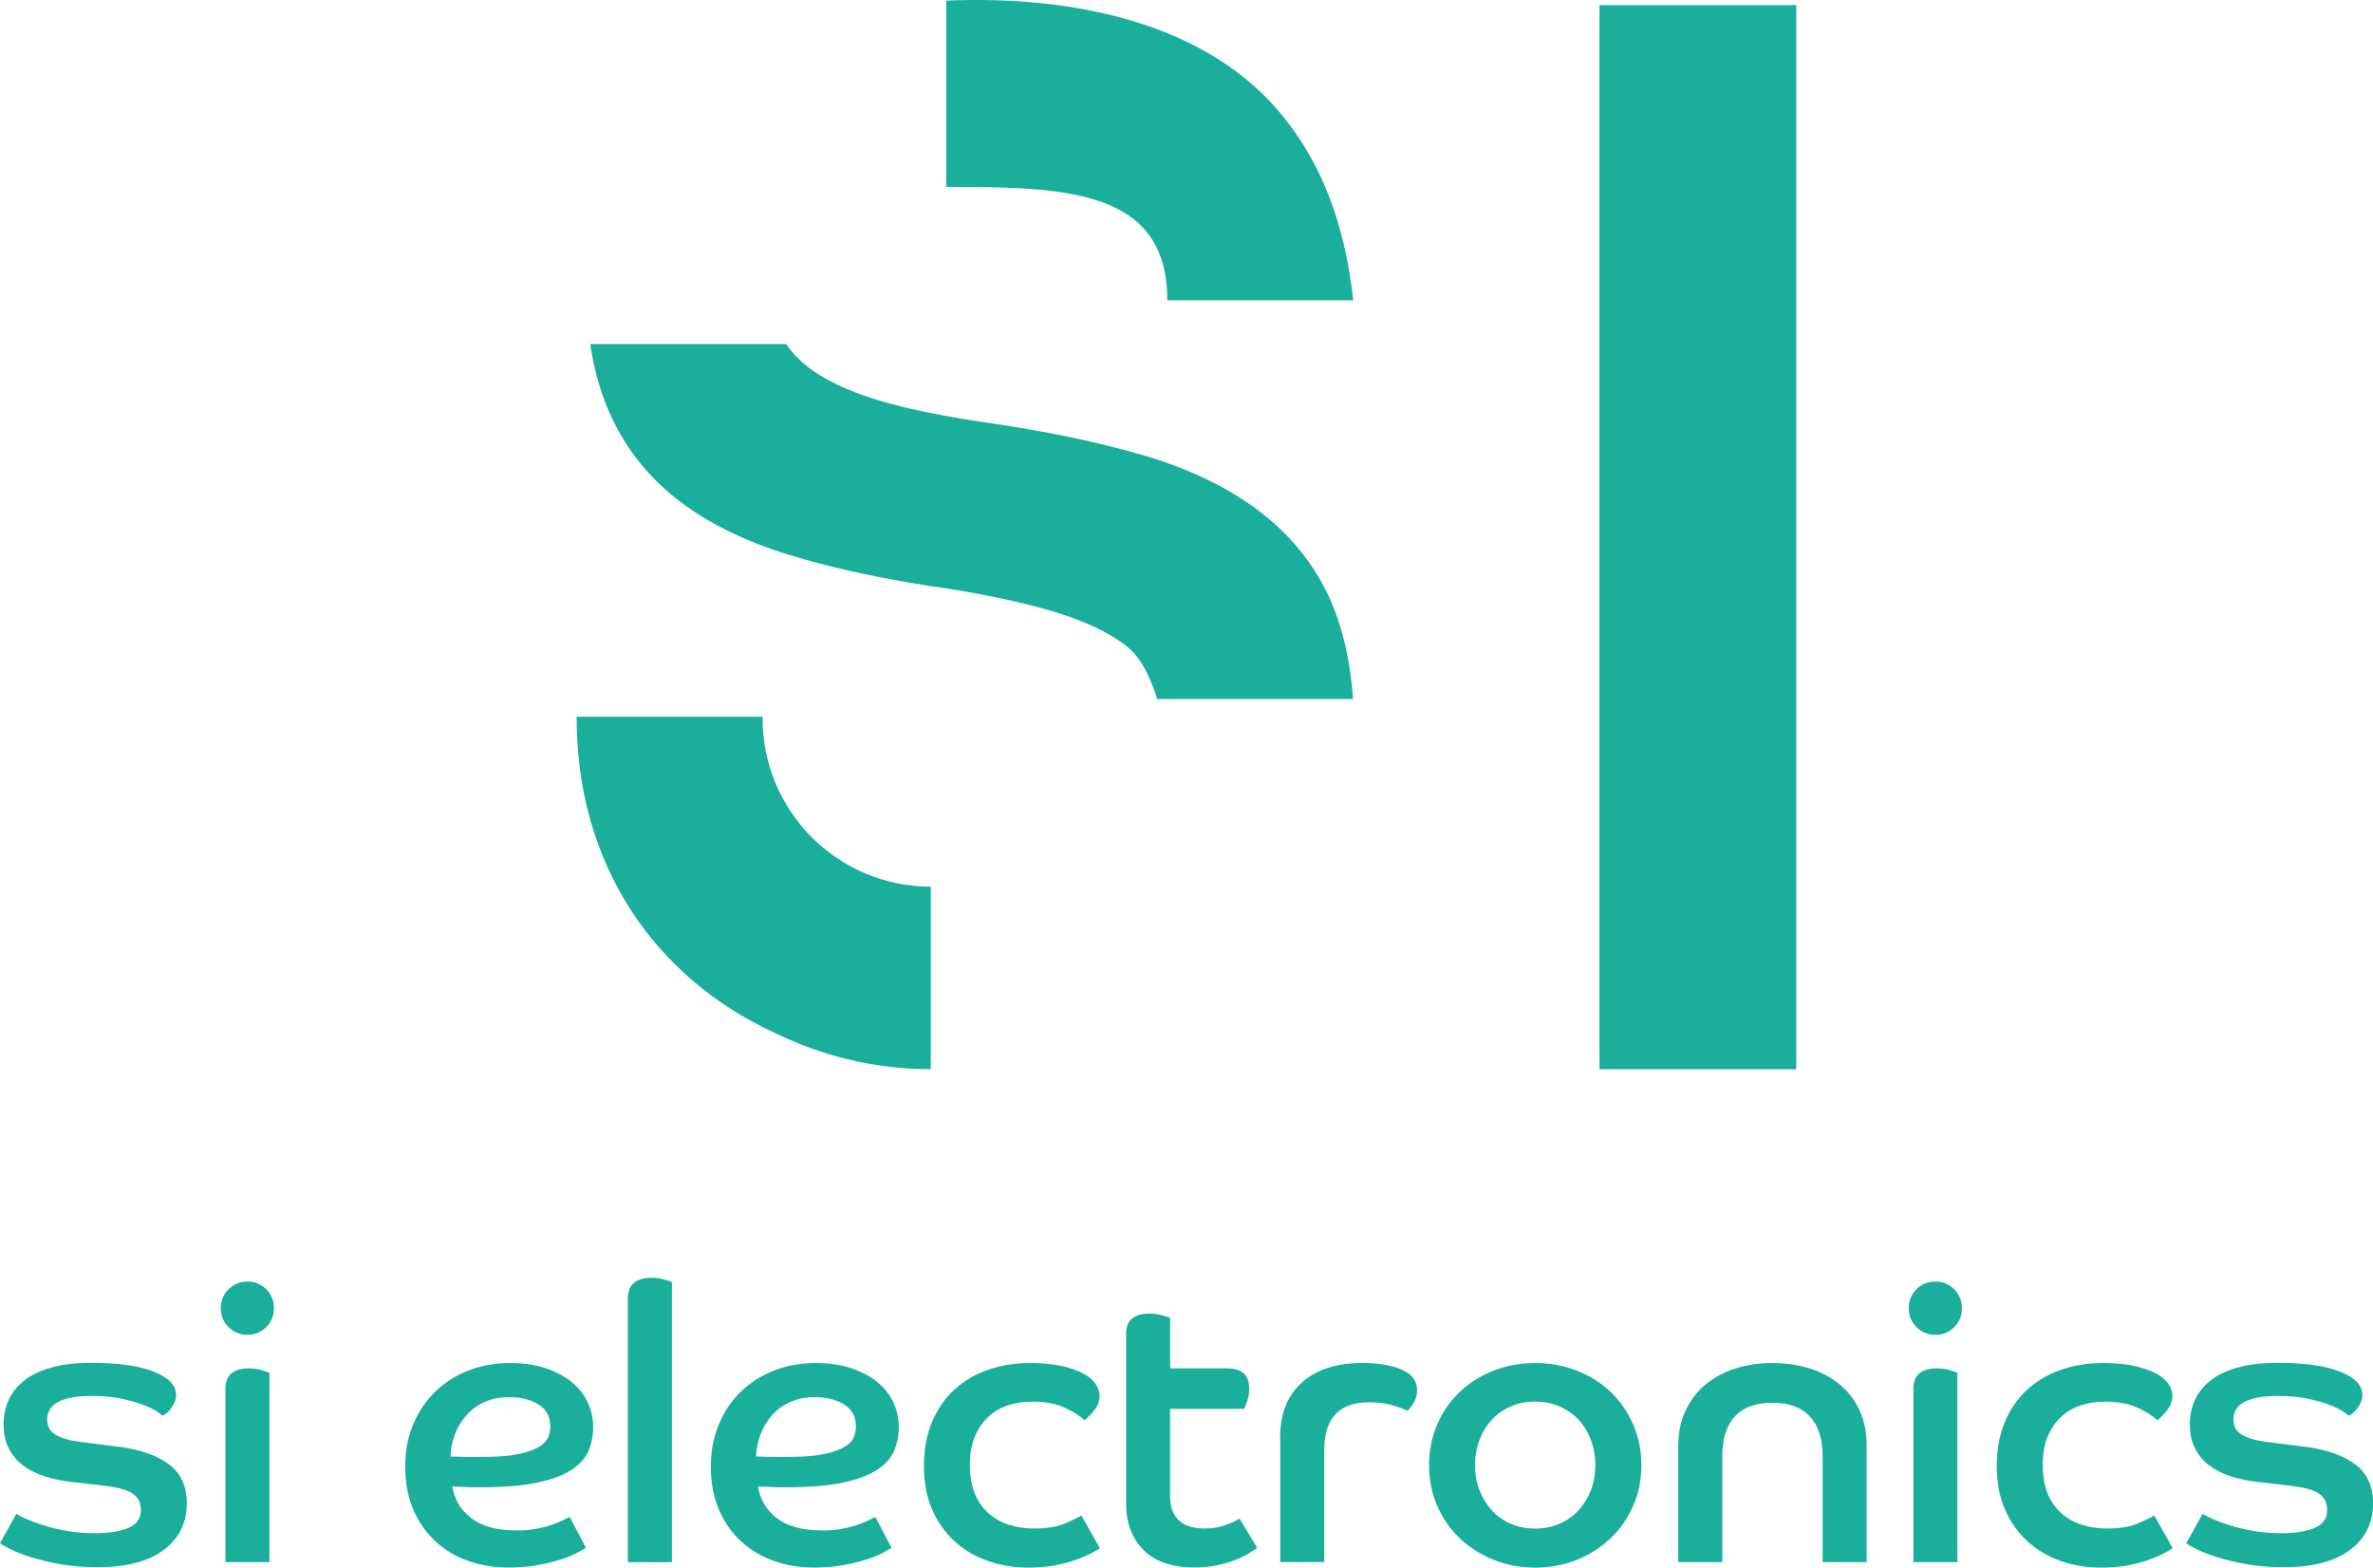
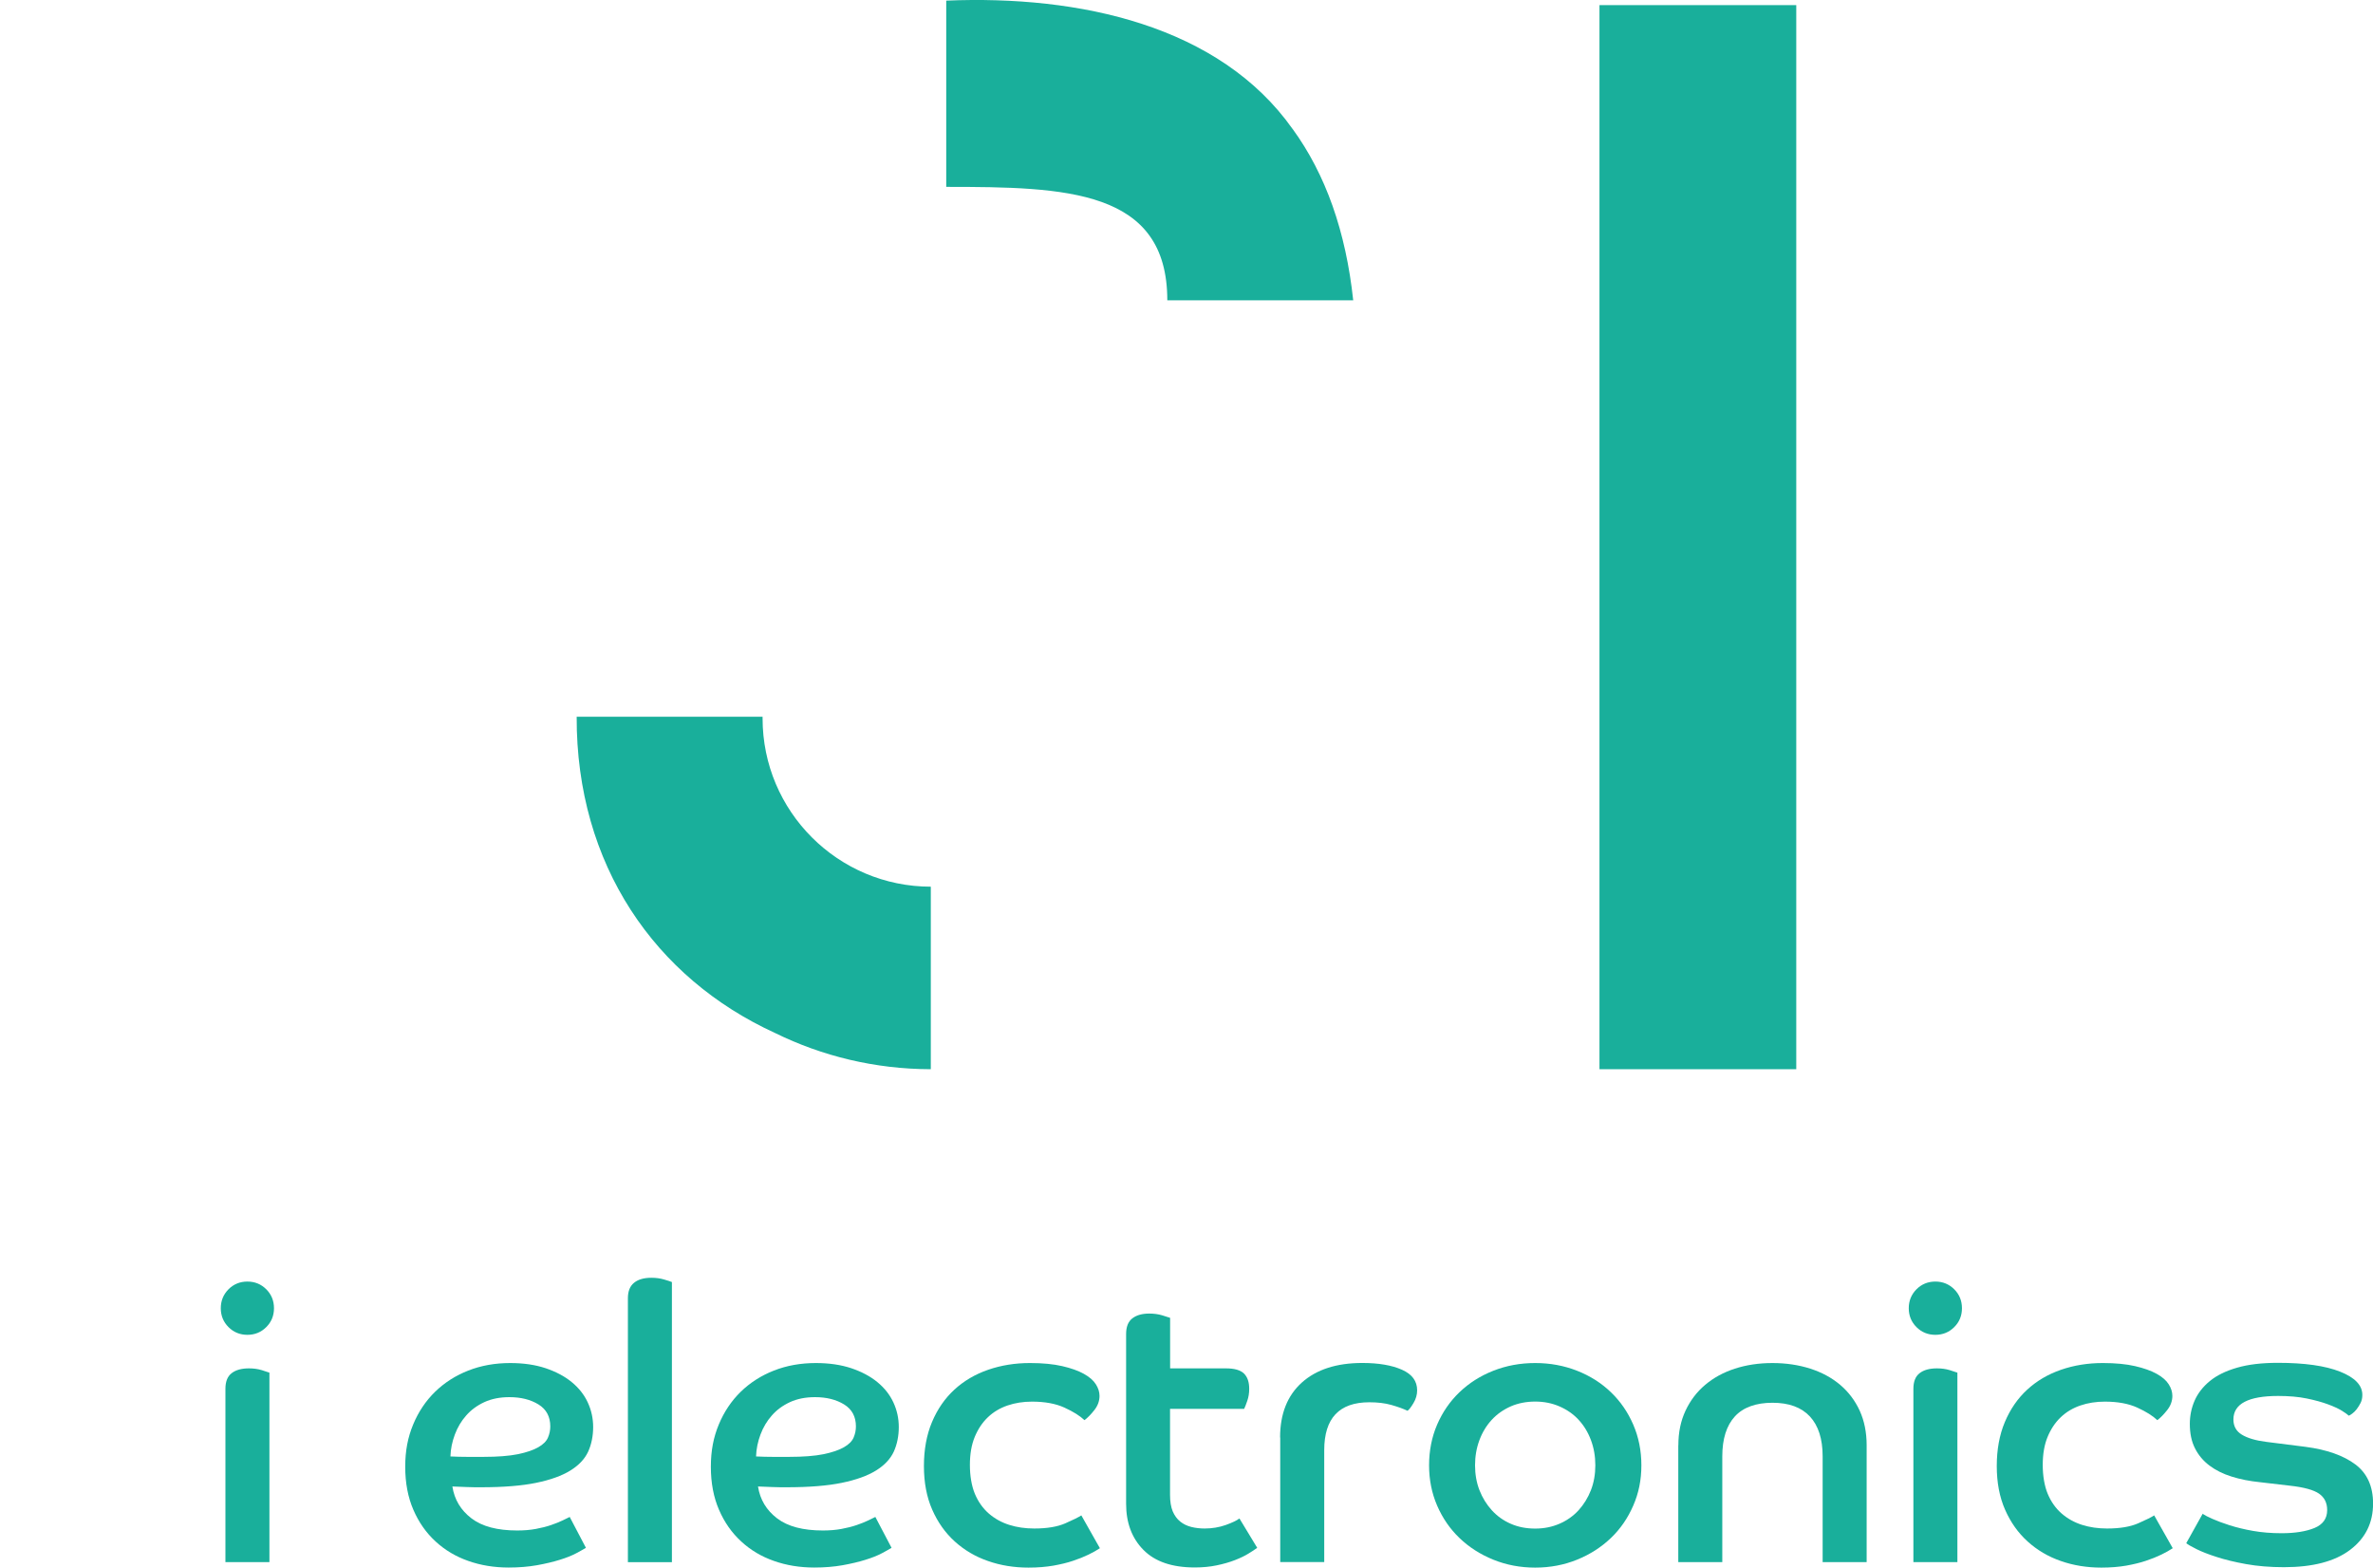
<svg xmlns="http://www.w3.org/2000/svg" id="a" data-name="Layout" viewBox="0 0 338.13 223.37">
  <g>
-     <path d="m2.36,215.73c.26.18.71.42,1.38.71.66.29,1.47.6,2.45.91s2.08.58,3.33.8,2.6.33,4.07.33c1.91,0,3.46-.25,4.67-.74,1.21-.5,1.82-1.35,1.82-2.56,0-1.03-.39-1.8-1.16-2.34-.77-.53-2.14-.91-4.12-1.13l-4.29-.5c-1.47-.15-2.81-.41-4.04-.8-1.23-.38-2.28-.91-3.16-1.57s-1.57-1.48-2.06-2.45c-.5-.97-.74-2.13-.74-3.49,0-1.17.23-2.28.69-3.33.46-1.04,1.18-1.97,2.17-2.78s2.28-1.44,3.88-1.9c1.59-.46,3.53-.69,5.8-.69,3.81,0,6.77.42,8.88,1.26,2.11.84,3.16,1.94,3.16,3.3,0,.44-.08.83-.25,1.16s-.35.62-.55.88c-.2.26-.41.47-.63.63s-.38.27-.5.3c-.15-.15-.47-.38-.96-.69-.5-.31-1.17-.62-2.01-.93s-1.85-.59-3.02-.83-2.53-.36-4.07-.36c-4.25,0-6.38,1.12-6.38,3.35,0,.95.4,1.68,1.21,2.17.81.49,1.96.83,3.46,1.02l5.61.71c3.04.4,5.41,1.24,7.09,2.5,1.69,1.26,2.53,3.13,2.53,5.58,0,2.75-1.09,4.95-3.27,6.6-2.18,1.65-5.33,2.47-9.43,2.47-1.98,0-3.78-.15-5.39-.44-1.61-.29-3.02-.63-4.21-1.02-1.19-.38-2.15-.76-2.89-1.13-.73-.37-1.21-.64-1.43-.83l2.36-4.23v.06Z" fill="#19af9b" stroke-width="0" />
    <path d="m35.25,182.62c1.06,0,1.96.37,2.69,1.1.73.73,1.1,1.63,1.1,2.7s-.37,1.96-1.1,2.69-1.63,1.1-2.69,1.1-1.96-.37-2.69-1.1c-.73-.73-1.1-1.63-1.1-2.69s.37-1.96,1.1-2.7c.73-.73,1.63-1.1,2.69-1.1Zm-3.13,15.29c0-1.03.29-1.77.88-2.23.59-.46,1.41-.69,2.47-.69.66,0,1.26.08,1.82.25.55.17.92.29,1.1.36v27h-6.27v-24.69Z" fill="#19af9b" stroke-width="0" />
    <path d="m83.47,220.57c-.29.18-.75.44-1.37.77s-1.4.64-2.34.93c-.93.29-2.02.55-3.24.77-1.23.22-2.58.33-4.04.33-2.05,0-3.97-.31-5.75-.94-1.78-.62-3.34-1.55-4.67-2.78-1.34-1.23-2.39-2.73-3.16-4.51s-1.16-3.82-1.16-6.13.38-4.21,1.13-6.02,1.8-3.37,3.13-4.67c1.34-1.3,2.92-2.31,4.73-3.02s3.8-1.07,5.97-1.07c1.91,0,3.59.25,5.06.74,1.47.5,2.7,1.15,3.71,1.98s1.77,1.79,2.28,2.89.77,2.27.77,3.52-.24,2.45-.71,3.49c-.48,1.04-1.32,1.94-2.53,2.69s-2.84,1.34-4.89,1.76-4.66.63-7.81.63c-.73,0-1.42,0-2.06-.03-.64-.02-1.33-.05-2.06-.08.29,1.87,1.2,3.38,2.72,4.54,1.52,1.16,3.69,1.73,6.52,1.73.95,0,1.83-.07,2.64-.22s1.53-.33,2.17-.55,1.19-.44,1.65-.66.8-.38,1.02-.5l2.31,4.4h-.02Zm-19.3-13.03c.84.04,1.65.06,2.42.06h2.31c2.02,0,3.65-.13,4.89-.38,1.25-.26,2.22-.59,2.91-.99.7-.4,1.16-.86,1.38-1.38.22-.51.33-1.04.33-1.59,0-1.39-.56-2.44-1.68-3.13s-2.5-1.04-4.15-1.04c-1.36,0-2.55.24-3.57.71-1.03.48-1.89,1.11-2.58,1.9-.7.79-1.24,1.7-1.62,2.72s-.6,2.07-.63,3.13h0Z" fill="#19af9b" stroke-width="0" />
    <path d="m89.47,184.99c0-.99.29-1.72.88-2.2s1.41-.71,2.47-.71c.66,0,1.26.08,1.82.25.55.16.92.28,1.1.36v39.92h-6.27v-37.61h0Z" fill="#19af9b" stroke-width="0" />
    <path d="m127.02,220.57c-.29.18-.75.44-1.37.77s-1.4.64-2.34.93c-.93.29-2.02.55-3.24.77-1.23.22-2.58.33-4.04.33-2.05,0-3.97-.31-5.75-.94-1.78-.62-3.34-1.55-4.67-2.78-1.34-1.23-2.39-2.73-3.16-4.51-.77-1.78-1.16-3.82-1.16-6.13s.38-4.21,1.13-6.02,1.8-3.37,3.13-4.67c1.34-1.3,2.92-2.31,4.73-3.02s3.8-1.07,5.97-1.07c1.91,0,3.59.25,5.06.74,1.47.5,2.7,1.15,3.71,1.98s1.77,1.79,2.28,2.89.77,2.27.77,3.52-.24,2.45-.71,3.49c-.48,1.04-1.32,1.94-2.53,2.69s-2.84,1.34-4.89,1.76-4.66.63-7.81.63c-.73,0-1.42,0-2.06-.03-.64-.02-1.33-.05-2.06-.08.29,1.87,1.2,3.38,2.72,4.54,1.52,1.16,3.69,1.73,6.52,1.73.95,0,1.83-.07,2.64-.22s1.53-.33,2.17-.55,1.19-.44,1.65-.66.8-.38,1.02-.5l2.31,4.4h-.02Zm-19.3-13.03c.84.04,1.65.06,2.42.06h2.31c2.02,0,3.65-.13,4.89-.38,1.25-.26,2.22-.59,2.91-.99.7-.4,1.16-.86,1.38-1.38.22-.51.33-1.04.33-1.59,0-1.39-.56-2.44-1.68-3.13s-2.5-1.04-4.15-1.04c-1.36,0-2.55.24-3.57.71-1.03.48-1.89,1.11-2.58,1.9-.7.79-1.24,1.7-1.62,2.72s-.6,2.07-.63,3.13h0Z" fill="#19af9b" stroke-width="0" />
    <path d="m156.72,220.62c-.44.29-.98.6-1.62.91s-1.38.61-2.2.88c-.82.28-1.76.5-2.8.69-1.04.18-2.23.28-3.55.28-2.05,0-3.98-.31-5.77-.94-1.8-.62-3.37-1.55-4.73-2.78s-2.43-2.74-3.22-4.54c-.79-1.8-1.18-3.87-1.18-6.21s.38-4.44,1.15-6.27c.77-1.83,1.83-3.37,3.19-4.62s2.96-2.19,4.81-2.83c1.85-.64,3.84-.96,5.97-.96,1.8,0,3.33.15,4.59.44,1.26.29,2.29.66,3.08,1.1.79.44,1.36.93,1.71,1.49.35.55.52,1.1.52,1.65,0,.73-.25,1.41-.74,2.03s-.96,1.1-1.4,1.43c-.66-.62-1.61-1.22-2.86-1.79-1.25-.57-2.79-.85-4.62-.85-1.25,0-2.41.18-3.49.55-1.08.37-2.02.93-2.8,1.68-.79.75-1.41,1.69-1.87,2.8s-.69,2.45-.69,3.99.24,2.99.71,4.12c.48,1.14,1.14,2.07,1.98,2.8s1.81,1.27,2.91,1.62c1.1.35,2.29.52,3.57.52,1.83,0,3.31-.25,4.43-.74s1.88-.87,2.28-1.13l2.64,4.67h0Z" fill="#19af9b" stroke-width="0" />
    <path d="m160.46,190.1c0-1.03.29-1.77.88-2.23.59-.46,1.39-.69,2.42-.69.66,0,1.27.08,1.84.25.57.17.94.29,1.13.36v7.2h7.97c1.21,0,2.06.25,2.56.74.5.5.74,1.22.74,2.17,0,.62-.09,1.2-.28,1.73-.18.53-.33.91-.44,1.13h-10.56v12.26c0,.95.13,1.73.38,2.34.26.6.61,1.09,1.07,1.46s.99.62,1.59.77c.61.15,1.24.22,1.9.22,1.06,0,2.05-.17,2.97-.49.92-.33,1.58-.64,1.98-.94l2.53,4.18c-.29.22-.71.5-1.24.82-.53.33-1.18.64-1.95.94s-1.63.54-2.58.74c-.95.2-2,.3-3.13.3-3.23,0-5.66-.83-7.31-2.5s-2.47-3.86-2.47-6.57v-24.2h0Z" fill="#19af9b" stroke-width="0" />
    <path d="m182.4,204.84c0-3.37,1.04-5.98,3.11-7.84,2.07-1.85,4.94-2.78,8.61-2.78,2.31,0,4.19.32,5.64.96s2.17,1.62,2.17,2.94c0,.62-.17,1.23-.52,1.81-.35.59-.63.95-.85,1.1-.62-.29-1.39-.57-2.31-.83s-1.96-.38-3.13-.38c-4.29,0-6.43,2.27-6.43,6.82v15.95h-6.27v-17.76h-.02Z" fill="#19af9b" stroke-width="0" />
    <path d="m218.75,194.23c2.13,0,4.11.37,5.97,1.1s3.46,1.75,4.81,3.05c1.36,1.3,2.42,2.84,3.19,4.62s1.16,3.71,1.16,5.8-.38,3.97-1.16,5.75c-.77,1.78-1.83,3.32-3.19,4.62-1.36,1.3-2.96,2.33-4.81,3.08s-3.84,1.13-5.97,1.13-4.12-.38-5.97-1.13-3.46-1.78-4.81-3.08c-1.36-1.3-2.42-2.84-3.19-4.62s-1.15-3.69-1.15-5.75.38-4.02,1.15-5.8c.77-1.78,1.83-3.32,3.19-4.62,1.36-1.3,2.96-2.32,4.81-3.05,1.85-.73,3.84-1.1,5.97-1.1Zm0,23.59c1.25,0,2.4-.23,3.46-.69,1.06-.46,1.97-1.1,2.72-1.92.75-.83,1.34-1.78,1.76-2.86s.63-2.26.63-3.55-.21-2.48-.63-3.6c-.42-1.12-1.01-2.08-1.76-2.89s-1.66-1.44-2.72-1.9c-1.06-.46-2.22-.69-3.46-.69s-2.45.23-3.49.69c-1.04.46-1.94,1.09-2.69,1.9s-1.34,1.77-1.76,2.89-.63,2.32-.63,3.6.21,2.47.63,3.55,1.01,2.03,1.76,2.86c.75.82,1.65,1.47,2.69,1.92,1.04.46,2.21.69,3.49.69Z" fill="#19af9b" stroke-width="0" />
    <path d="m239.15,205.94c0-1.83.34-3.47,1.02-4.92.68-1.45,1.61-2.68,2.8-3.68,1.19-1.01,2.6-1.78,4.23-2.31,1.63-.53,3.42-.8,5.36-.8s3.74.27,5.39.8c1.65.53,3.07,1.3,4.26,2.31s2.12,2.24,2.78,3.68c.66,1.45.99,3.09.99,4.92v16.66h-6.27v-15.07c0-2.49-.61-4.39-1.82-5.69-1.21-1.3-2.99-1.95-5.33-1.95s-4.17.65-5.36,1.95-1.79,3.2-1.79,5.69v15.07h-6.27v-16.66h0Z" fill="#19af9b" stroke-width="0" />
    <path d="m275.77,182.62c1.06,0,1.96.37,2.69,1.1.73.73,1.1,1.63,1.1,2.7s-.37,1.96-1.1,2.69-1.63,1.1-2.69,1.1-1.96-.37-2.69-1.1c-.73-.73-1.1-1.63-1.1-2.69s.37-1.96,1.1-2.7c.73-.73,1.63-1.1,2.69-1.1Zm-3.13,15.29c0-1.03.29-1.77.88-2.23.59-.46,1.41-.69,2.47-.69.66,0,1.26.08,1.82.25.55.17.92.29,1.1.36v27h-6.27v-24.69h0Z" fill="#19af9b" stroke-width="0" />
    <path d="m309.59,220.62c-.44.29-.98.6-1.62.91-.64.31-1.38.61-2.2.88-.82.28-1.76.5-2.8.69-1.04.18-2.23.28-3.55.28-2.05,0-3.98-.31-5.77-.94-1.8-.62-3.37-1.55-4.73-2.78-1.36-1.23-2.43-2.74-3.22-4.54-.79-1.8-1.18-3.87-1.18-6.21s.38-4.44,1.15-6.27,1.83-3.37,3.19-4.62c1.36-1.25,2.96-2.19,4.81-2.83s3.84-.96,5.97-.96c1.8,0,3.33.15,4.59.44,1.26.29,2.29.66,3.08,1.1.79.44,1.36.93,1.71,1.49.35.55.52,1.1.52,1.65,0,.73-.25,1.41-.74,2.03s-.96,1.1-1.4,1.43c-.66-.62-1.61-1.22-2.86-1.79-1.25-.57-2.79-.85-4.62-.85-1.25,0-2.41.18-3.49.55-1.08.37-2.02.93-2.8,1.68-.79.75-1.41,1.69-1.87,2.8s-.69,2.45-.69,3.99.24,2.99.71,4.12c.48,1.14,1.14,2.07,1.98,2.8s1.81,1.27,2.91,1.62c1.1.35,2.29.52,3.57.52,1.83,0,3.31-.25,4.43-.74s1.88-.87,2.28-1.13l2.64,4.67h0Z" fill="#19af9b" stroke-width="0" />
    <path d="m313.88,215.73c.26.18.71.42,1.38.71.66.29,1.47.6,2.45.91s2.08.58,3.33.8,2.6.33,4.07.33c1.91,0,3.46-.25,4.67-.74,1.21-.5,1.82-1.35,1.82-2.56,0-1.03-.39-1.8-1.16-2.34-.77-.53-2.14-.91-4.12-1.13l-4.29-.5c-1.47-.15-2.81-.41-4.04-.8-1.23-.38-2.28-.91-3.16-1.57s-1.57-1.48-2.06-2.45c-.5-.97-.74-2.13-.74-3.49,0-1.17.23-2.28.69-3.33.46-1.04,1.18-1.97,2.17-2.78.99-.81,2.28-1.44,3.88-1.9,1.59-.46,3.53-.69,5.8-.69,3.81,0,6.77.42,8.88,1.26,2.11.84,3.16,1.94,3.16,3.3,0,.44-.08.83-.25,1.16s-.35.62-.55.88c-.2.26-.41.47-.63.63s-.38.27-.5.3c-.15-.15-.47-.38-.96-.69-.5-.31-1.17-.62-2.01-.93s-1.85-.59-3.02-.83c-1.17-.24-2.53-.36-4.07-.36-4.25,0-6.38,1.12-6.38,3.35,0,.95.4,1.68,1.21,2.17s1.96.83,3.46,1.02l5.61.71c3.04.4,5.41,1.24,7.09,2.5,1.69,1.26,2.53,3.13,2.53,5.58,0,2.75-1.09,4.95-3.27,6.6-2.18,1.65-5.33,2.47-9.43,2.47-1.98,0-3.78-.15-5.39-.44-1.61-.29-3.02-.63-4.21-1.02-1.19-.38-2.15-.76-2.89-1.13-.73-.37-1.21-.64-1.43-.83l2.36-4.23v.06Z" fill="#19af9b" stroke-width="0" />
  </g>
  <g>
    <g>
      <path d="m132.64,126.35c-13.24,0-23.98-10.74-23.98-23.99v-.23h-26.49c-.07,21.11,11.18,37.26,28.29,45.08,6.68,3.28,14.19,5.13,22.13,5.15h.04v-26.01h0Z" fill="#19af9b" stroke-width="0" />
-       <path d="m189.68,85.73c-2.11-4.81-5.27-8.9-9.46-12.27-.19-.15-.38-.31-.58-.46-4.48-3.45-10-6.14-16.55-8.07s-14.18-3.52-22.87-4.76c-4.02-.6-7.54-1.25-10.58-1.95-1.87-.43-3.55-.89-5.05-1.36-3.93-1.24-7.04-2.72-9.31-4.45-1.36-1.03-2.44-2.16-3.26-3.38h-27.92c.52,3.48,1.39,6.64,2.62,9.49,2.14,4.97,5.35,9.14,9.62,12.52,4.27,3.38,9.69,6.07,16.24,8.07,5.01,1.53,10.7,2.84,17.05,3.92,1.95.33,3.95.65,6.02.94,5.93.97,10.9,2.07,14.9,3.31s7.17,2.73,9.52,4.45c2.34,1.73,3.28,3.8,4.25,6.21.21.53.4,1.09.56,1.67h27.92c-.39-5.35-1.43-9.98-3.14-13.88h.02Z" fill="#19af9b" stroke-width="0" />
      <path d="m184.19,18.39C173.78,3.65,153.85-.71,134.83.09v26.54c17.1,0,31.5.37,31.5,16.16h26.49c-1.05-9.81-3.93-17.95-8.63-24.41h0Z" fill="#19af9b" stroke-width="0" />
    </g>
    <polygon points="227.91 .73 227.91 51.25 227.91 101.83 227.91 152.36 255.95 152.36 255.95 101.83 255.95 51.25 255.95 .73 227.91 .73" fill="#19af9b" stroke-width="0" />
  </g>
</svg>